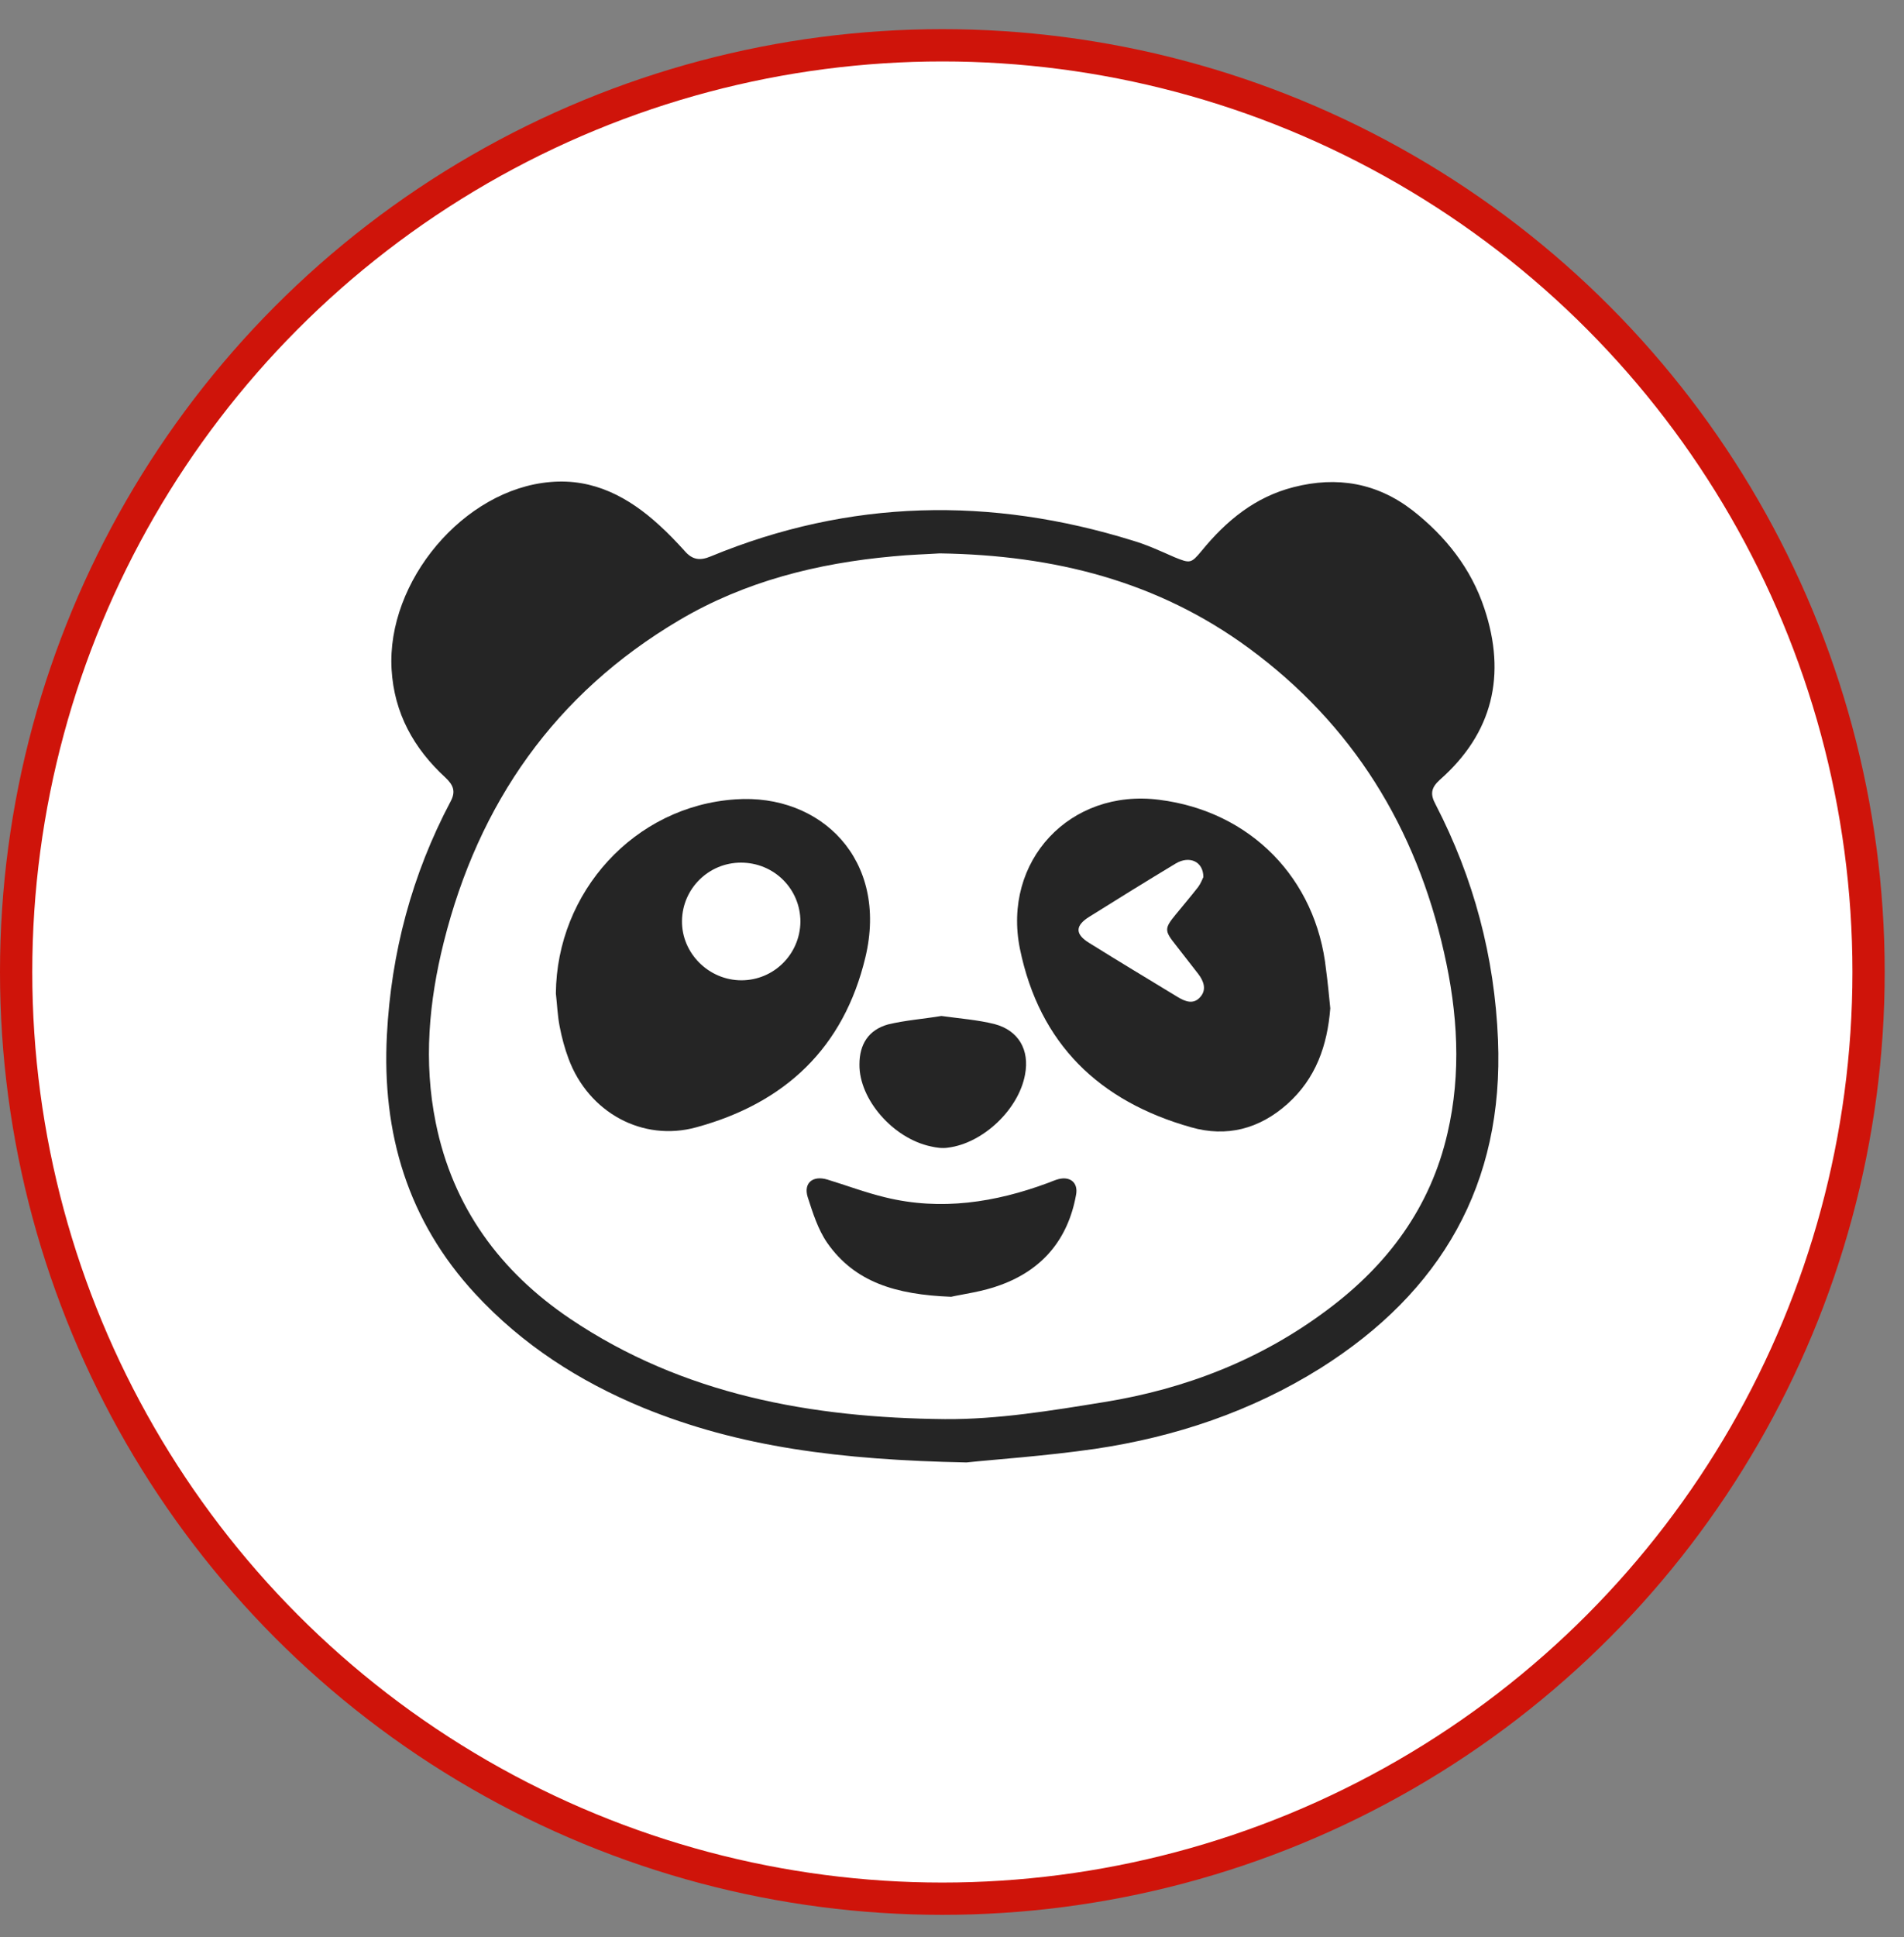
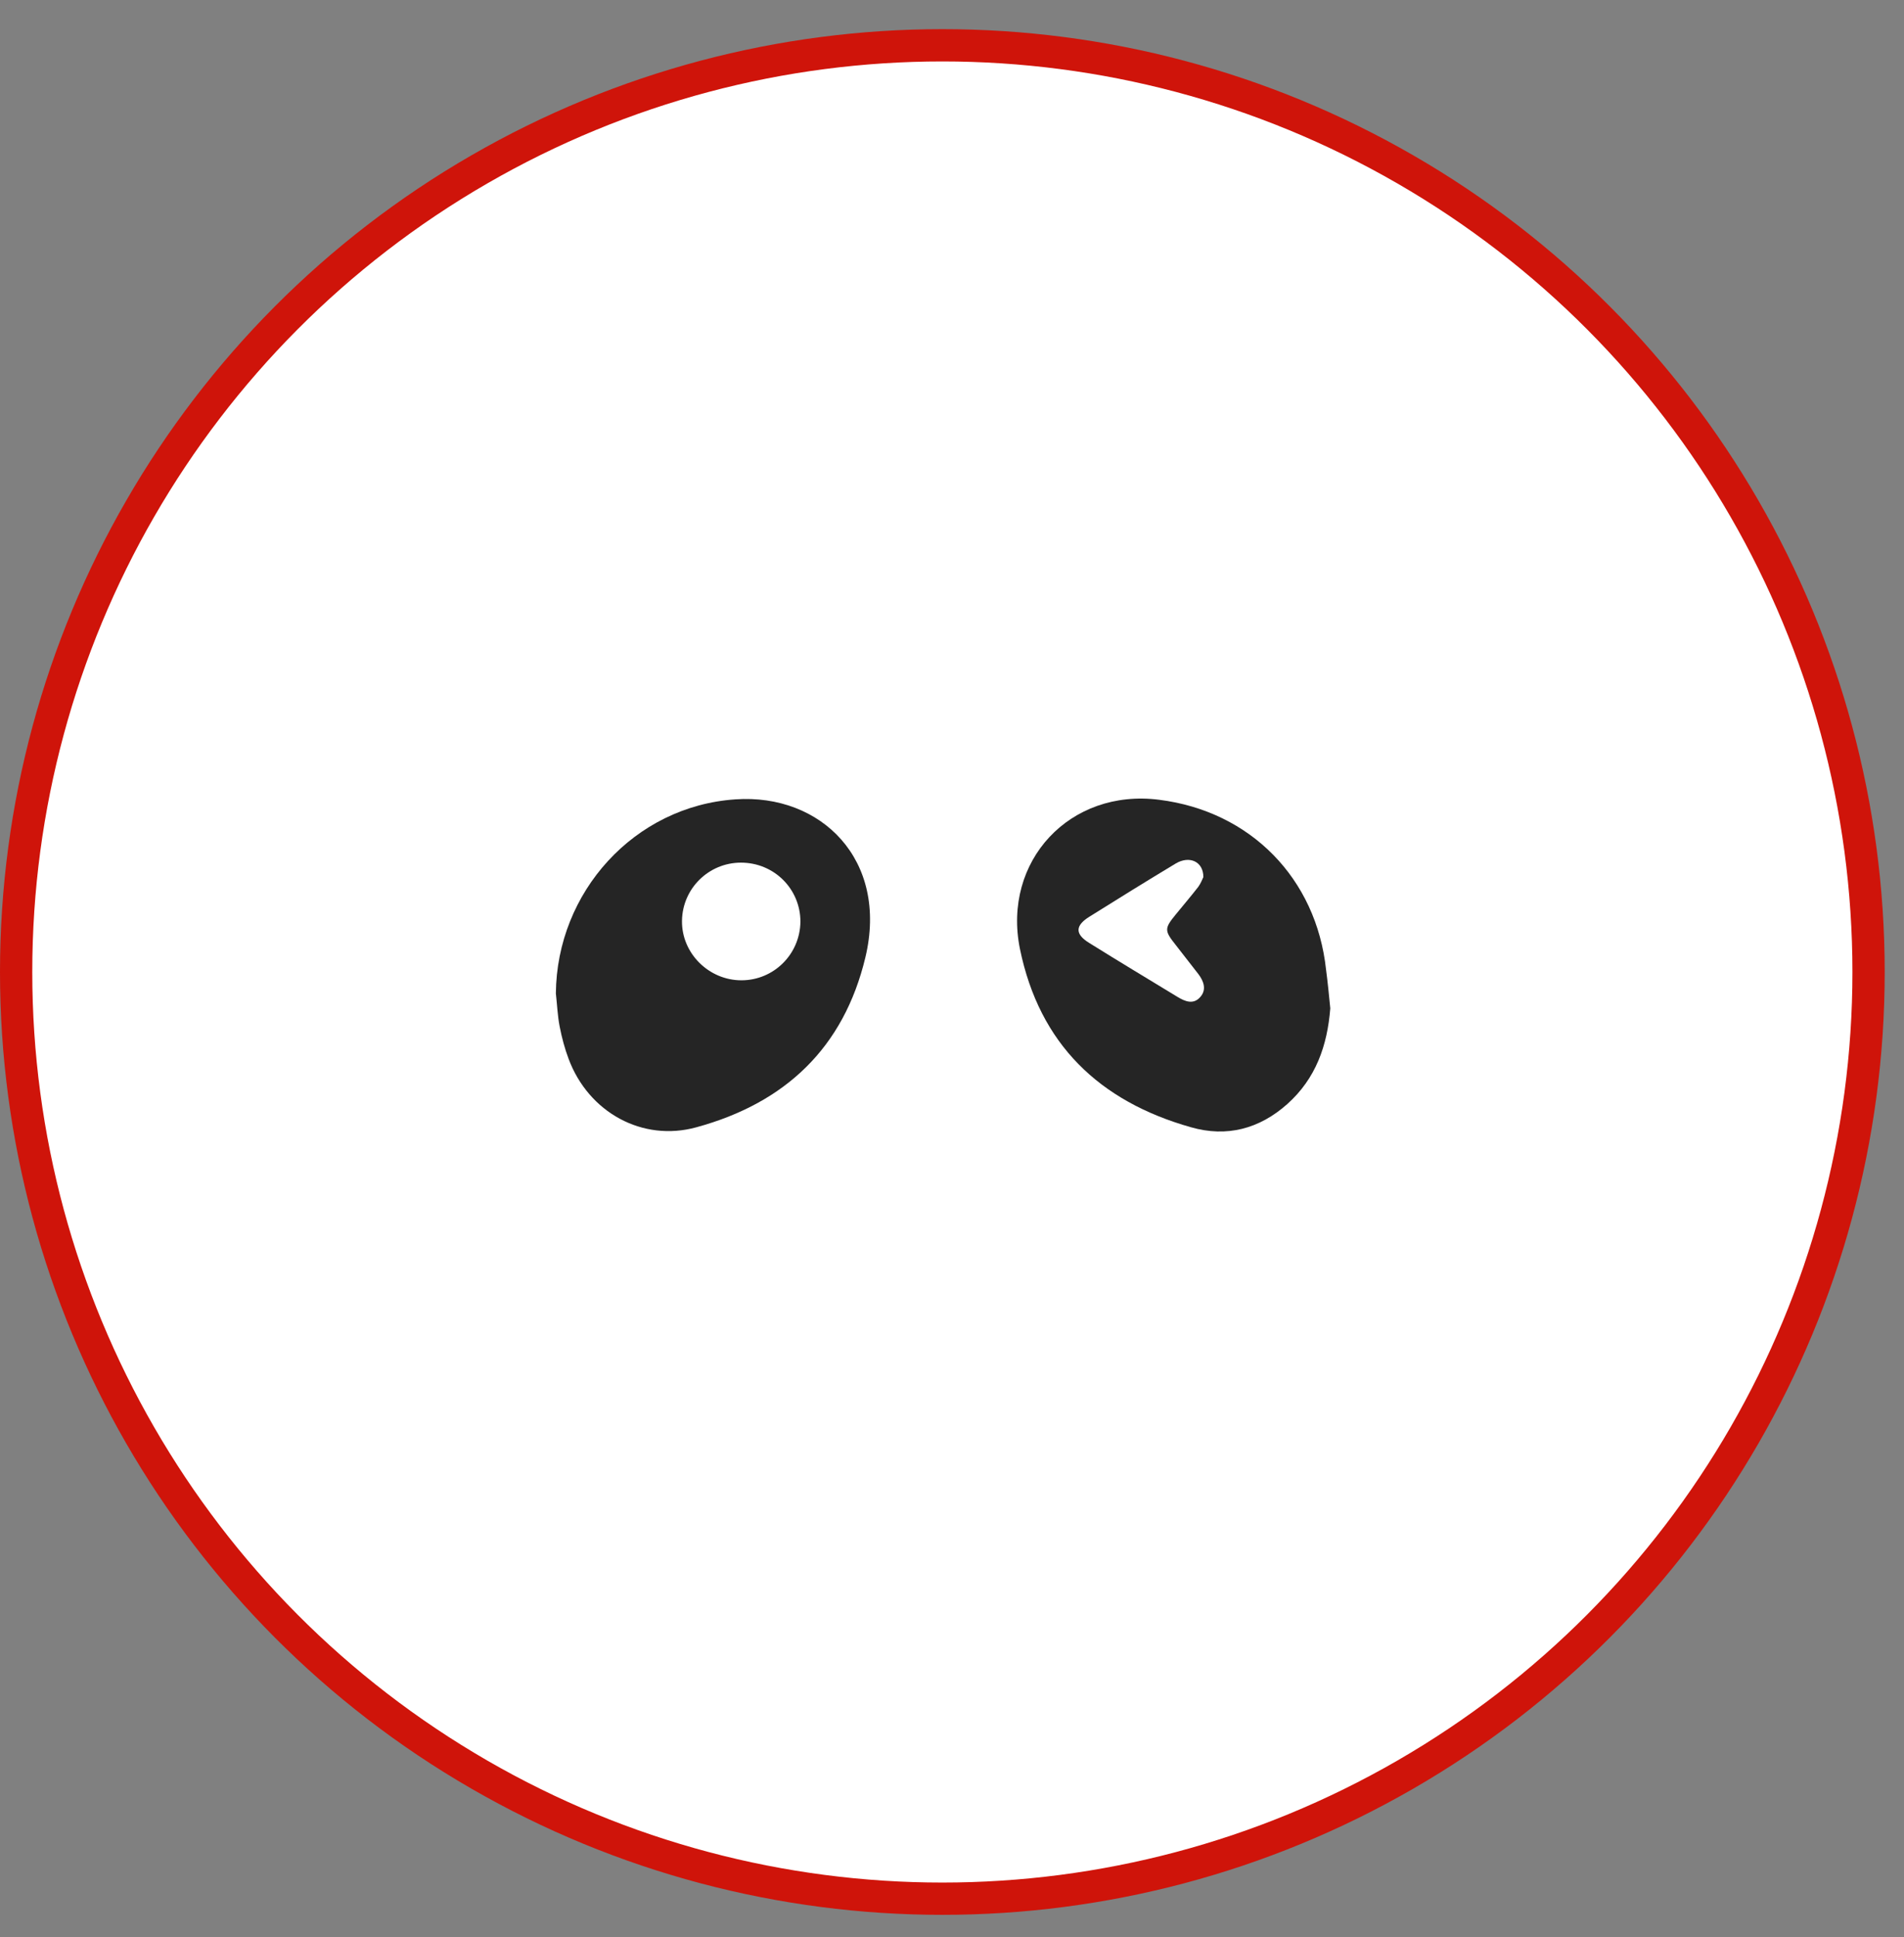
<svg xmlns="http://www.w3.org/2000/svg" width="59" height="60" viewBox="0 0 59 60" fill="none">
  <rect x="0" y="0" width="59" height="60" fill="#808080" stroke="none" />
  <circle cx="29.201" cy="30.104" r="28.701" fill="white" stroke="#CF140A" />
-   <path d="M29.948 45.294C26.04 45.215 22.909 44.82 19.922 43.596C17.949 42.781 16.186 41.649 14.726 40.071C12.634 37.808 11.831 35.097 11.989 32.058C12.121 29.506 12.765 27.085 13.963 24.822C14.133 24.506 14.041 24.309 13.805 24.085C12.818 23.178 12.213 22.086 12.134 20.731C11.976 18.007 14.37 15.152 17.054 14.929C18.396 14.81 19.488 15.402 20.435 16.271C20.712 16.521 20.962 16.784 21.212 17.06C21.448 17.336 21.685 17.376 22.027 17.231C26.329 15.455 30.697 15.376 35.105 16.744C35.552 16.876 35.973 17.073 36.394 17.257C36.881 17.455 36.907 17.455 37.236 17.06C37.999 16.126 38.894 15.389 40.091 15.086C41.433 14.744 42.67 14.955 43.775 15.81C44.801 16.613 45.59 17.613 45.998 18.849C46.682 20.902 46.261 22.704 44.617 24.151C44.341 24.401 44.314 24.599 44.485 24.914C45.669 27.204 46.314 29.637 46.419 32.203C46.604 36.676 44.656 40.018 40.92 42.373C38.776 43.715 36.42 44.504 33.934 44.873C32.395 45.096 30.803 45.202 29.948 45.294ZM29.119 17.139C28.724 17.165 28.198 17.178 27.672 17.231C25.33 17.442 23.08 18.007 21.054 19.204C17.199 21.48 14.831 24.875 13.752 29.177C13.291 31.019 13.12 32.887 13.502 34.769C14.028 37.387 15.502 39.386 17.673 40.847C21.172 43.202 25.159 43.912 29.277 43.952C30.921 43.965 32.579 43.689 34.21 43.425C36.736 43.018 39.078 42.11 41.144 40.557C43.012 39.163 44.328 37.387 44.854 35.097C45.288 33.229 45.169 31.361 44.748 29.506C43.88 25.638 41.92 22.441 38.697 20.073C35.881 18.007 32.684 17.192 29.119 17.139Z" fill="#252525" />
  <path d="M41.222 31.23C41.13 32.387 40.775 33.4 39.894 34.19C39.025 34.966 38.012 35.229 36.907 34.913C34.065 34.111 32.21 32.335 31.605 29.388C31.053 26.664 33.158 24.415 35.92 24.77C38.749 25.125 40.788 27.204 41.091 30.032C41.144 30.427 41.183 30.835 41.222 31.23ZM37.289 27.164C37.289 26.677 36.855 26.493 36.434 26.743C35.539 27.283 34.644 27.835 33.763 28.388C33.316 28.664 33.302 28.927 33.75 29.203C34.657 29.769 35.578 30.322 36.486 30.874C36.723 31.019 36.986 31.124 37.197 30.874C37.394 30.651 37.302 30.387 37.131 30.164C36.894 29.861 36.657 29.559 36.434 29.269C36.078 28.822 36.078 28.756 36.434 28.322C36.67 28.032 36.907 27.756 37.131 27.467C37.21 27.361 37.262 27.217 37.289 27.164Z" fill="#252525" />
  <path d="M17.225 30.769C17.251 27.625 19.659 24.967 22.79 24.757C25.435 24.572 27.54 26.625 26.816 29.651C26.145 32.453 24.33 34.163 21.58 34.913C19.909 35.374 18.238 34.453 17.62 32.795C17.501 32.479 17.409 32.137 17.343 31.795C17.278 31.466 17.265 31.124 17.225 30.769ZM22.961 26.717C21.961 26.717 21.146 27.519 21.133 28.519C21.119 29.519 21.961 30.361 22.974 30.361C23.974 30.361 24.79 29.559 24.803 28.546C24.803 27.533 23.988 26.717 22.961 26.717Z" fill="#252525" />
-   <path d="M29.474 40.163C27.764 40.097 26.488 39.715 25.633 38.492C25.343 38.071 25.185 37.558 25.027 37.071C24.896 36.637 25.185 36.4 25.633 36.531C26.238 36.716 26.83 36.939 27.435 37.084C29.159 37.505 30.843 37.242 32.474 36.637C32.579 36.597 32.698 36.545 32.803 36.518C33.171 36.426 33.421 36.637 33.342 37.018C33.092 38.386 32.303 39.321 31.014 39.794C30.461 40.005 29.817 40.084 29.474 40.163Z" fill="#252525" />
-   <path d="M29.171 31.466C29.737 31.545 30.289 31.585 30.816 31.716C31.566 31.914 31.908 32.519 31.763 33.282C31.566 34.361 30.46 35.413 29.369 35.545C29.198 35.571 29.013 35.545 28.842 35.505C27.671 35.255 26.619 34.045 26.632 32.966C26.632 32.348 26.908 31.901 27.513 31.729C28.053 31.598 28.619 31.558 29.171 31.466Z" fill="#252525" />
</svg>